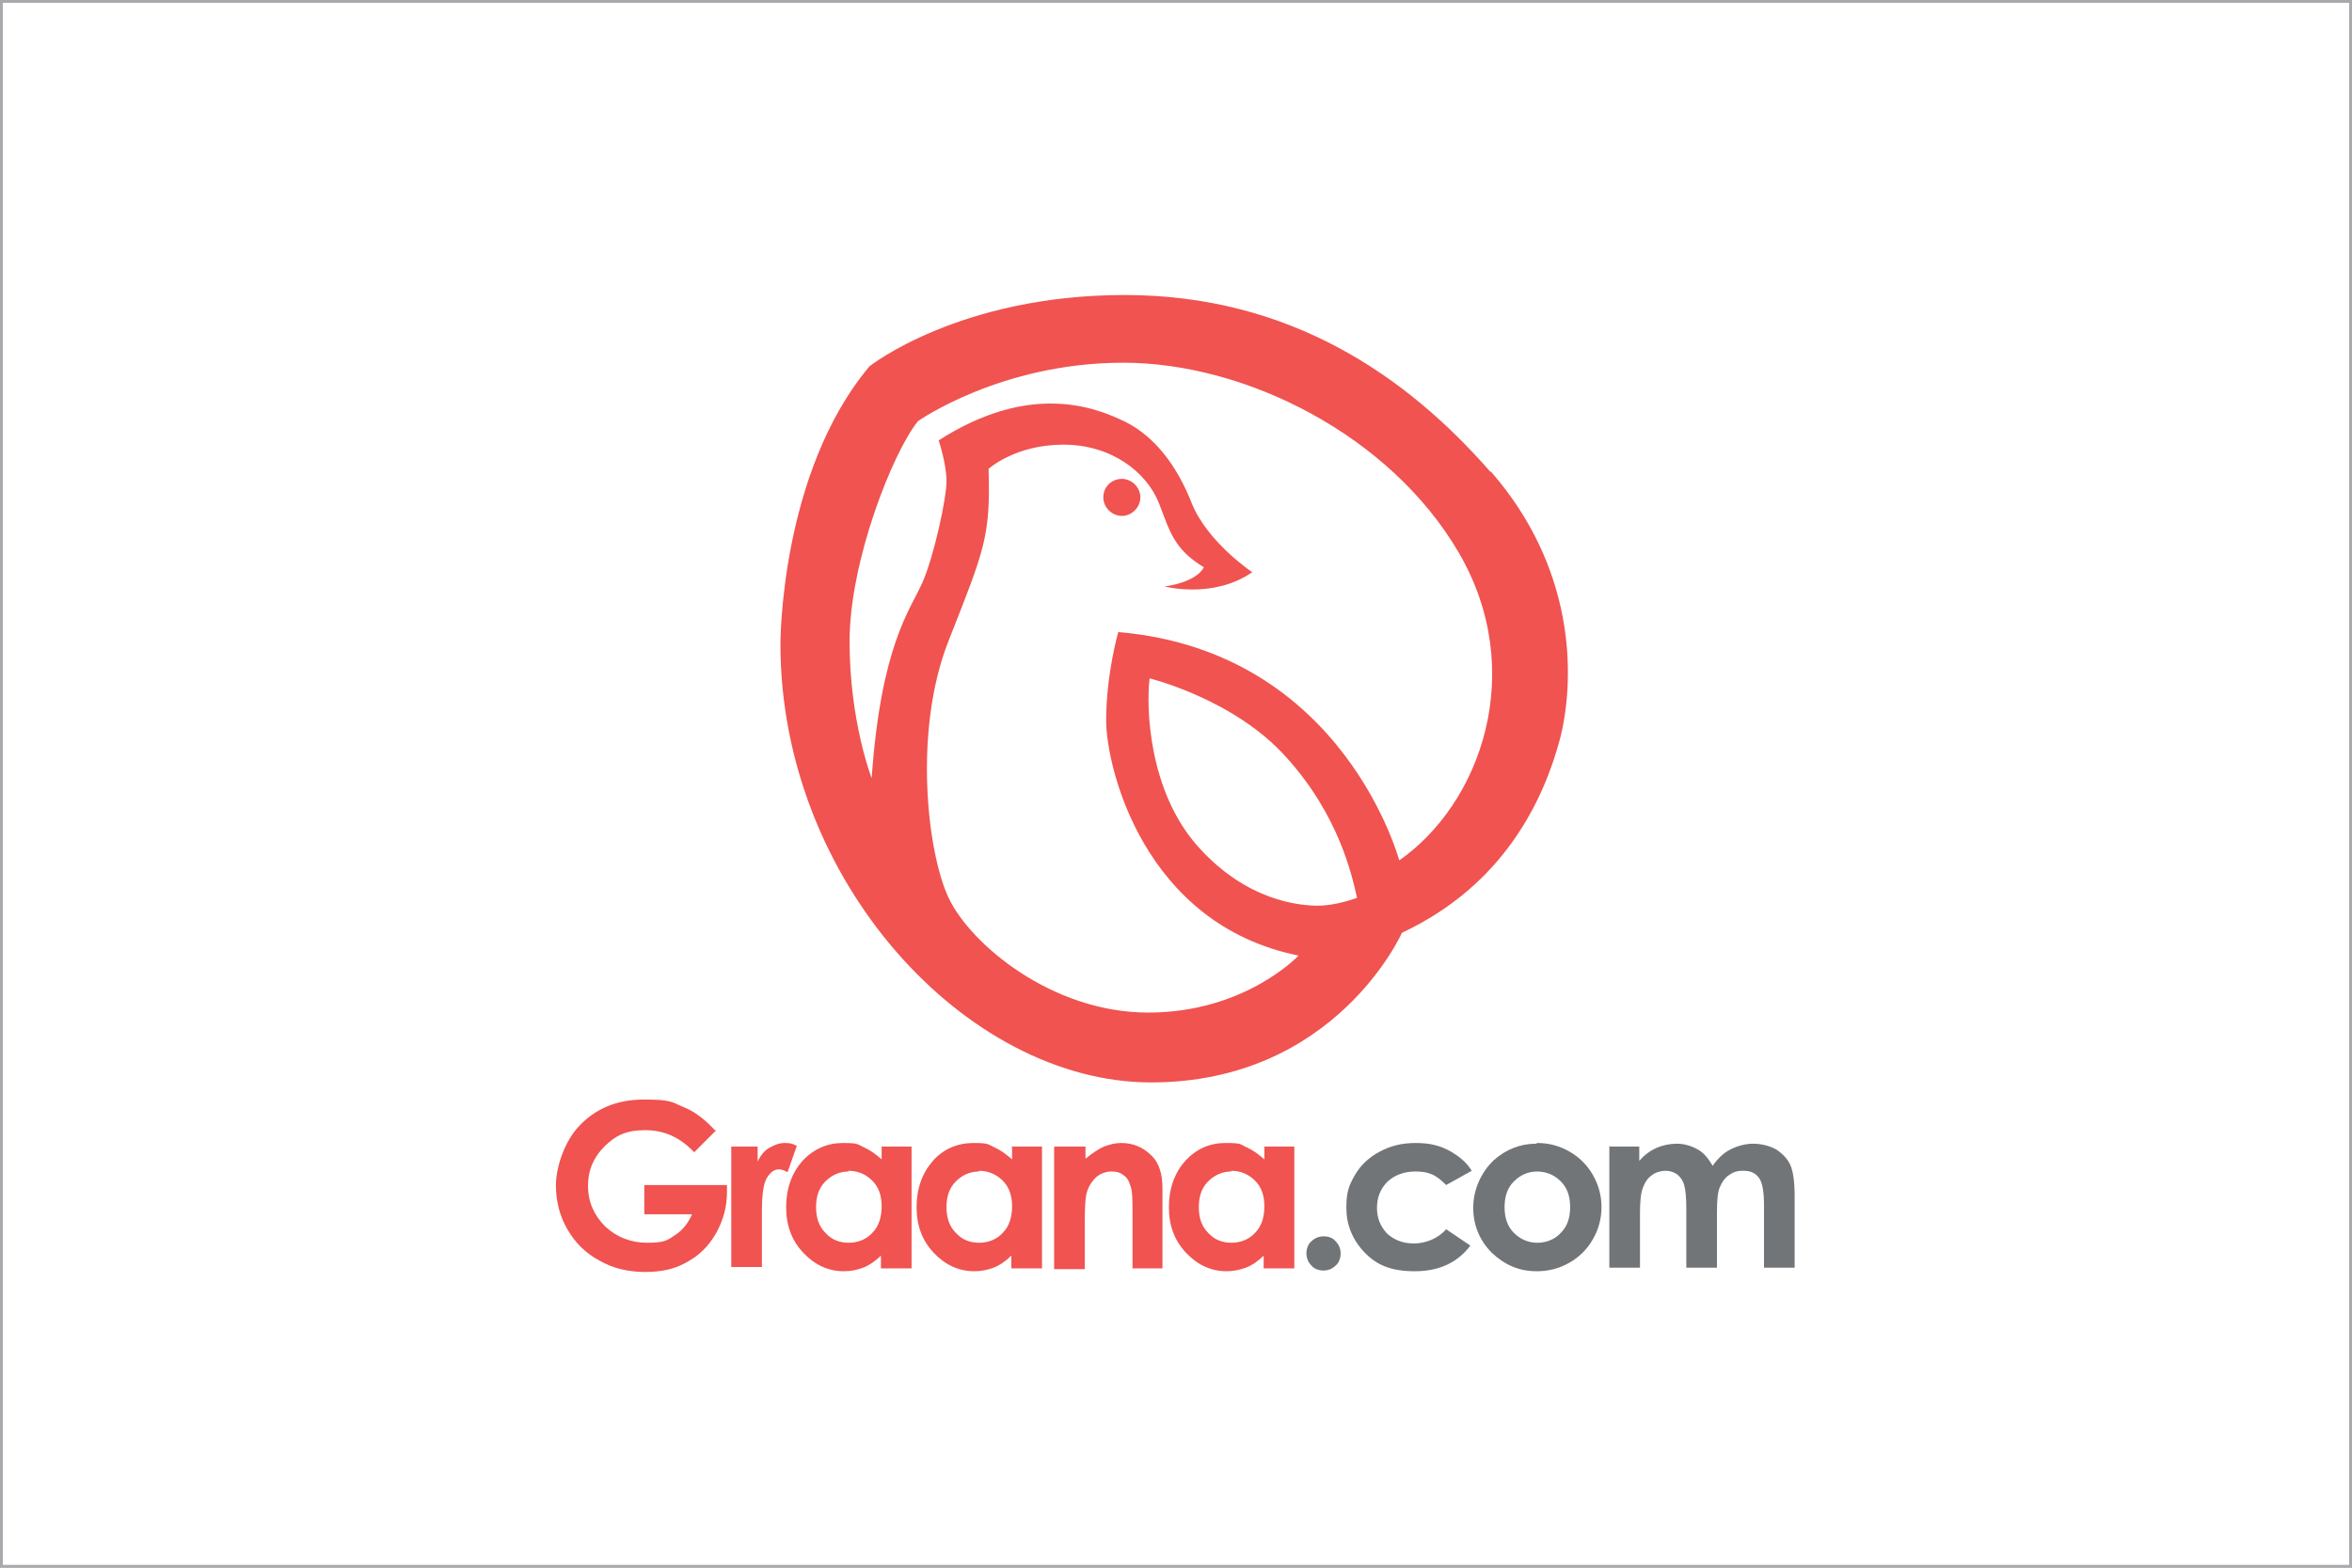
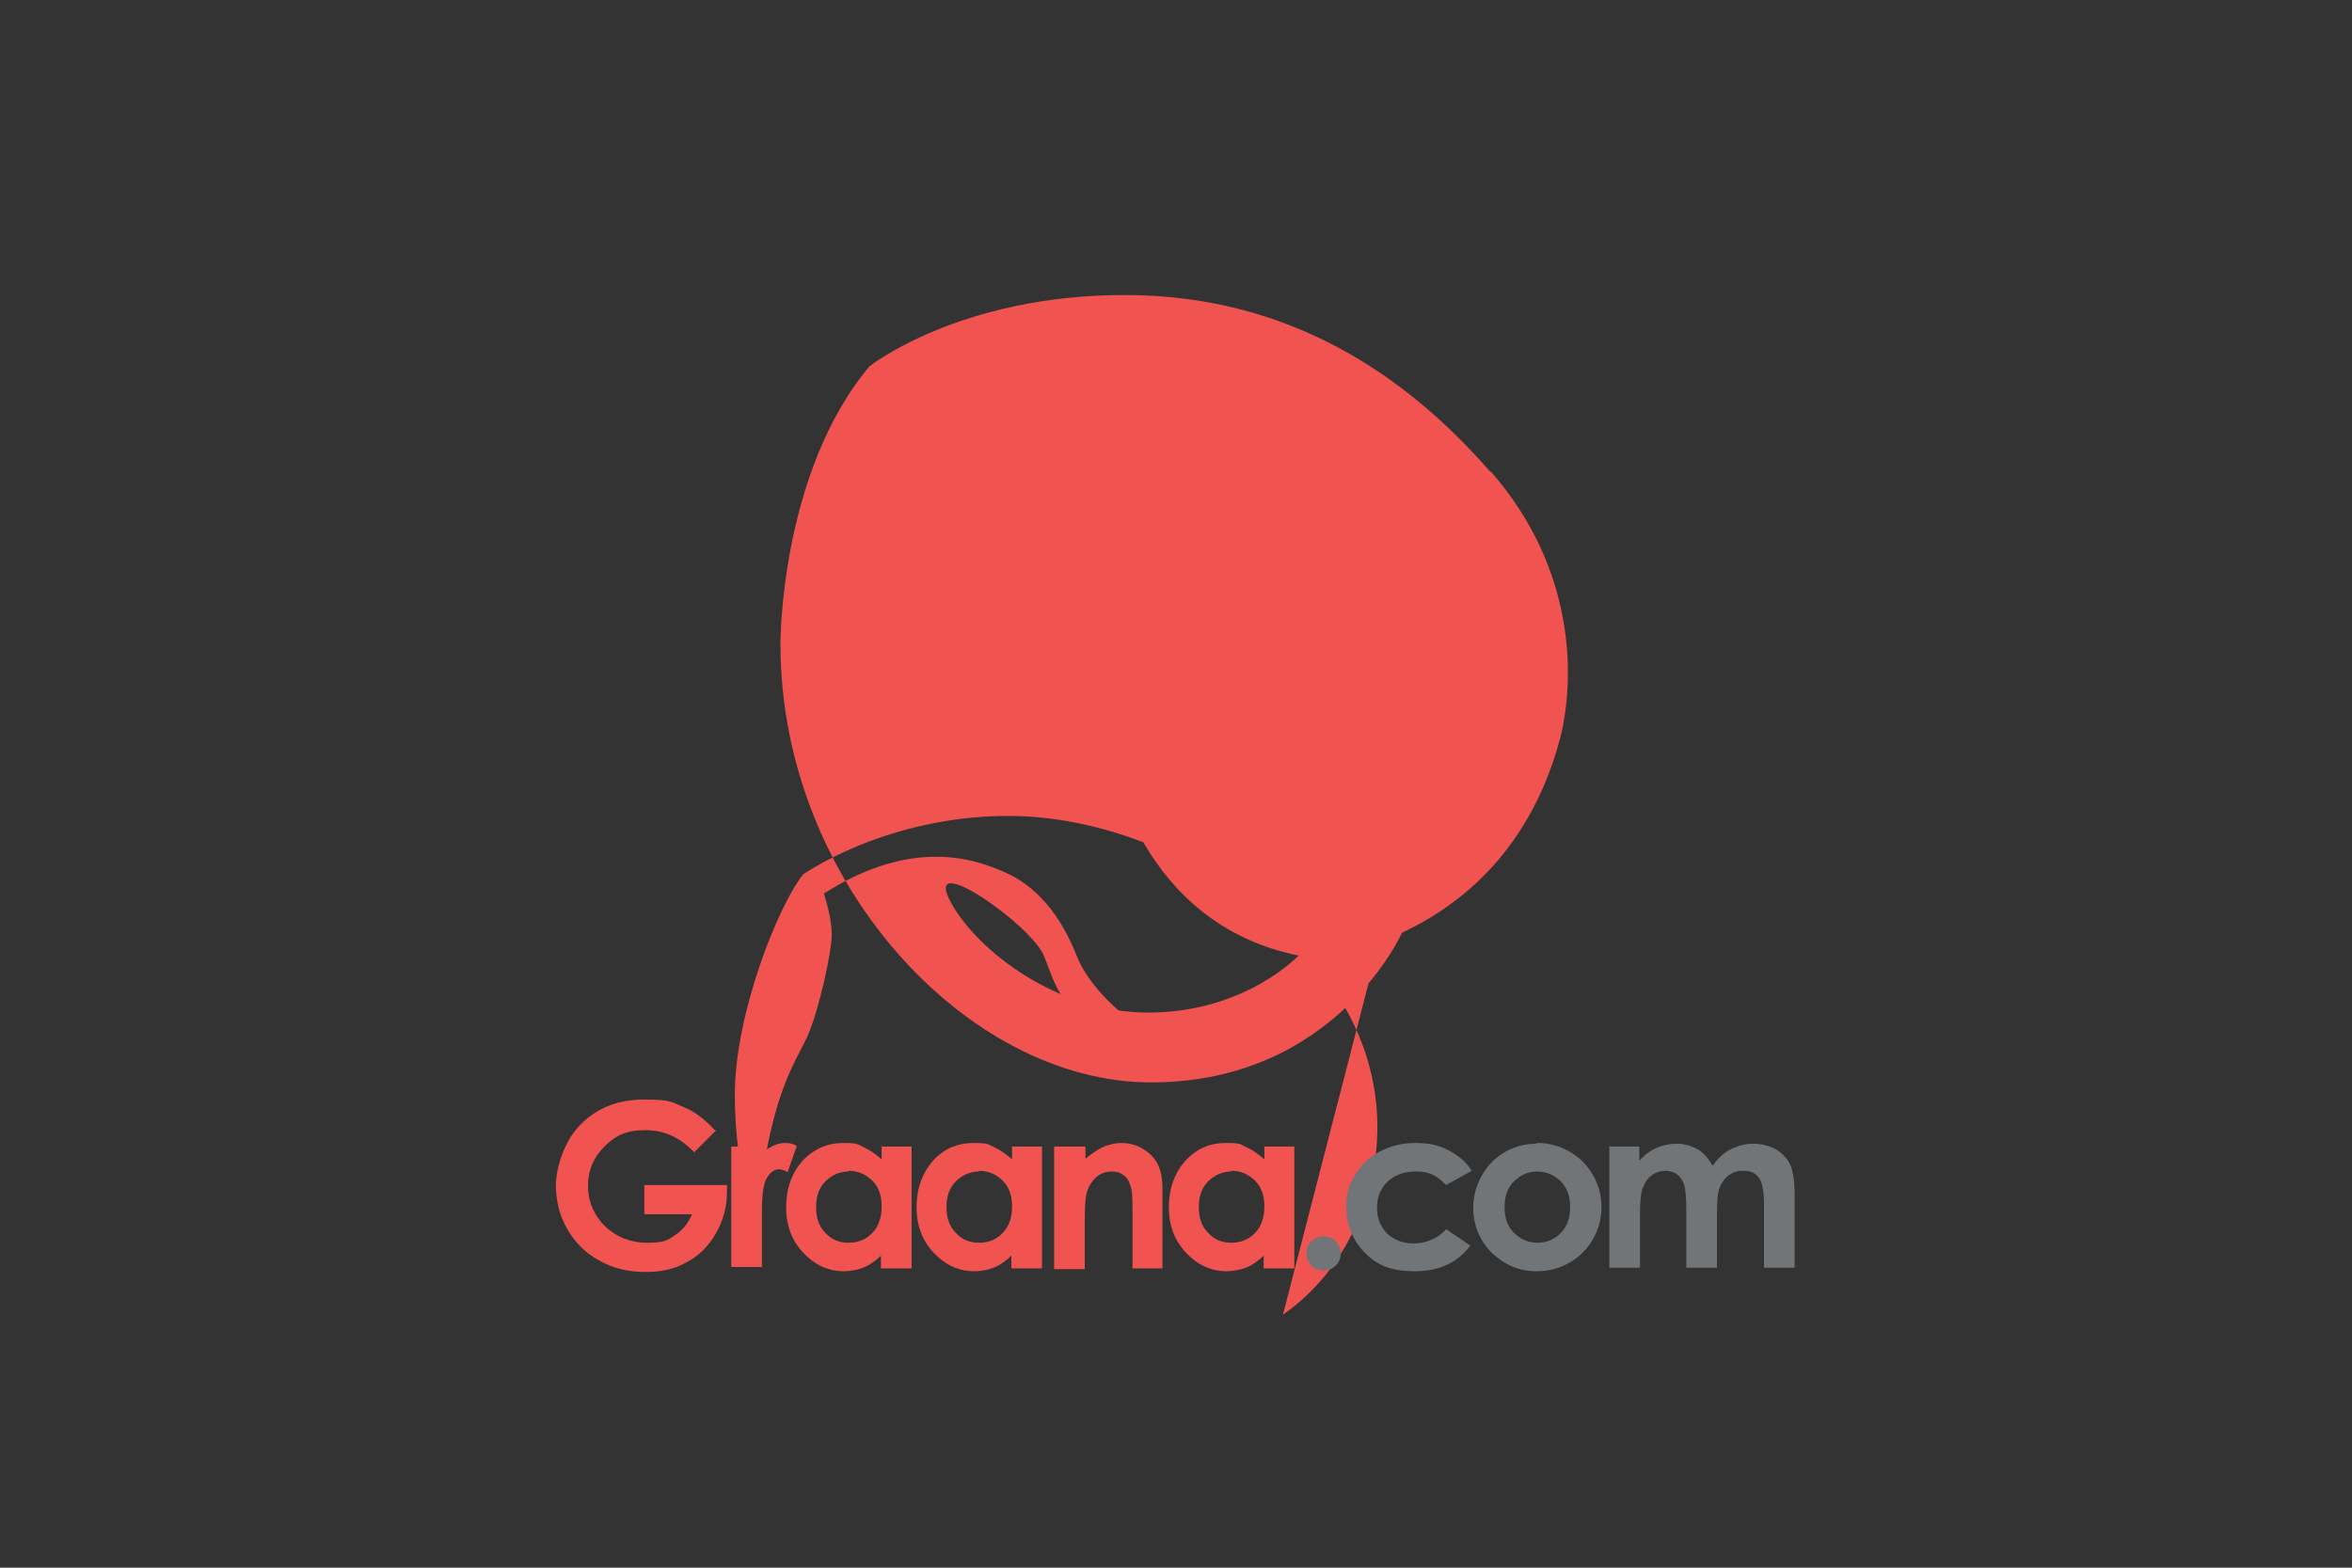
<svg xmlns="http://www.w3.org/2000/svg" id="Layer_1" data-name="Layer 1" viewBox="0 0 330 220">
  <rect x="0" y="0" width="330" height="220" fill="#333333" stroke="none" />
  <defs>
    <style>
      .cls-1 {
        fill-rule: evenodd;
      }

      .cls-1, .cls-2, .cls-3 {
        stroke-width: 0px;
      }

      .cls-1, .cls-3 {
        fill: #f05350;
      }

      .cls-2 {
        fill: #727578;
      }

      .cls-4 {
        fill: #fff;
        stroke: #a7a9ac;
        stroke-miterlimit: 10;
        stroke-width: .8px;
      }
    </style>
  </defs>
-   <rect class="cls-4" width="330" height="220" />
  <g>
    <g>
-       <path class="cls-3" d="m209.1,66.2c-11.7-13.4-28.1-24.8-51.3-24.8s-35.8,10-35.8,10c-12.6,15-12.5,39-12.5,39,0,33.2,26.1,61.5,52,61.5s35.2-21,35.2-21c14.3-6.7,19.9-18.6,22.2-27.3,2.2-8.8,2-24-9.7-37.4Zm-24.1,60.9c-2.6,0-10.1-.6-17-8.4-6.9-7.8-7.2-19.6-6.7-23.5,0,0,11.9,2.9,19.2,11.1,7.4,8.2,9.2,16.6,9.9,19.7,0,0-2.9,1.1-5.5,1.1Zm11.4-6.1s-7.7-29.6-39.5-32.3c0,0-1.7,5.9-1.7,12.4s5.2,28.6,27,33c0,0-7.5,8-21.1,8s-25-9.7-28-16.1c-3-6.3-5-23.5,0-36.1,5-12.7,5.9-14.6,5.6-24.1,0,0,3.7-3.4,10.5-3.4s11.7,3.9,13.4,8.2c1.5,3.8,2,6.4,6.3,9,0,0-.7,2-5.5,2.7,0,0,6.8,1.8,12.3-2,0,0-6.3-4.2-8.5-9.7-2-5.1-5.1-9.3-9.3-11.4-4.3-2.1-13.4-5.6-26.2,2.6,0,0,1.1,3.3,1.1,5.7s-1.7,10.4-3.4,14.3c-1.7,3.8-5.8,8.8-7.1,27.4,0,0-3.1-7.9-3.1-19.2s6.1-26.6,9.6-30.9c0,0,11.6-8.2,28.8-8.2s37.5,10.2,47.1,26.7c9.6,16.5,3.2,35.2-8.6,43.3Z" />
+       <path class="cls-3" d="m209.1,66.2c-11.7-13.4-28.1-24.8-51.3-24.8s-35.8,10-35.8,10c-12.6,15-12.5,39-12.5,39,0,33.2,26.1,61.5,52,61.5s35.2-21,35.2-21c14.3-6.7,19.9-18.6,22.2-27.3,2.2-8.8,2-24-9.7-37.4Zm-24.1,60.9c-2.6,0-10.1-.6-17-8.4-6.9-7.8-7.2-19.6-6.7-23.5,0,0,11.9,2.9,19.2,11.1,7.4,8.2,9.2,16.6,9.9,19.7,0,0-2.9,1.1-5.5,1.1Zm11.4-6.1s-7.7-29.6-39.5-32.3c0,0-1.7,5.9-1.7,12.4s5.2,28.6,27,33c0,0-7.5,8-21.1,8s-25-9.7-28-16.1s11.7,3.9,13.4,8.2c1.5,3.8,2,6.4,6.3,9,0,0-.7,2-5.5,2.7,0,0,6.8,1.8,12.3-2,0,0-6.3-4.2-8.5-9.7-2-5.1-5.1-9.3-9.3-11.4-4.3-2.1-13.4-5.6-26.2,2.6,0,0,1.1,3.3,1.1,5.7s-1.7,10.4-3.4,14.3c-1.7,3.8-5.8,8.8-7.1,27.4,0,0-3.1-7.9-3.1-19.2s6.1-26.6,9.6-30.9c0,0,11.6-8.2,28.8-8.2s37.5,10.2,47.1,26.7c9.6,16.5,3.2,35.2-8.6,43.3Z" />
      <path class="cls-1" d="m154.8,69.8c0-1.5,1.2-2.6,2.6-2.6s2.6,1.2,2.6,2.6-1.2,2.6-2.6,2.6-2.6-1.2-2.6-2.6Z" />
    </g>
    <g>
      <path class="cls-3" d="m100.5,158.6l-3.1,3.1c-2-2.1-4.2-3.1-6.9-3.1s-4.2.8-5.7,2.3c-1.5,1.5-2.3,3.3-2.3,5.5s.8,4.1,2.4,5.7c1.6,1.5,3.6,2.3,5.9,2.3s2.8-.3,3.8-1c1-.6,1.9-1.6,2.5-3h-6.7v-4.1h11.6v1c0,2-.5,3.9-1.5,5.7-1,1.8-2.4,3.2-4.1,4.1-1.7,1-3.6,1.4-5.9,1.4s-4.5-.5-6.4-1.6c-1.9-1-3.4-2.5-4.5-4.4-1.1-1.9-1.6-4-1.6-6.2s1-5.7,3-8c2.4-2.7,5.5-4,9.4-4s3.9.4,5.6,1.1c1.5.6,2.9,1.7,4.3,3.2Z" />
      <path class="cls-3" d="m102.6,160.9h3.7v2.1c.4-.8.9-1.5,1.6-1.9.7-.4,1.4-.7,2.2-.7s1.1.1,1.7.4l-1.3,3.7c-.5-.3-.9-.4-1.2-.4-.7,0-1.2.4-1.7,1.2-.5.8-.7,2.4-.7,4.8v.8s0,6.9,0,6.9h-4.3v-17.1Z" />
      <path class="cls-3" d="m123.6,160.9h4.3v17.1h-4.3v-1.8c-.8.8-1.7,1.4-2.5,1.7-.8.3-1.7.5-2.7.5-2.2,0-4.1-.9-5.7-2.6-1.6-1.7-2.4-3.8-2.4-6.4s.8-4.8,2.3-6.5c1.6-1.7,3.5-2.5,5.7-2.5s2,.2,2.9.6c.9.4,1.7,1,2.5,1.7v-1.9Zm-4.5,3.5c-1.3,0-2.4.5-3.3,1.4-.9.9-1.3,2.1-1.3,3.6s.4,2.7,1.3,3.6c.9,1,2,1.4,3.3,1.4s2.5-.5,3.3-1.4c.9-.9,1.3-2.2,1.3-3.7s-.4-2.7-1.3-3.6c-.9-.9-2-1.4-3.4-1.4Z" />
      <path class="cls-3" d="m141.9,160.9h4.3v17.1h-4.3v-1.8c-.8.8-1.7,1.4-2.5,1.7-.8.3-1.7.5-2.7.5-2.2,0-4.1-.9-5.7-2.6-1.6-1.7-2.4-3.8-2.4-6.4s.8-4.8,2.3-6.5,3.5-2.5,5.7-2.5,2,.2,2.9.6c.9.4,1.7,1,2.5,1.7v-1.9Zm-4.5,3.5c-1.3,0-2.4.5-3.3,1.4-.9.9-1.3,2.1-1.3,3.6s.4,2.7,1.3,3.6c.9,1,2,1.4,3.3,1.4s2.5-.5,3.3-1.4c.9-.9,1.3-2.2,1.3-3.7s-.4-2.7-1.3-3.6c-.9-.9-2-1.4-3.4-1.4Z" />
      <path class="cls-3" d="m148,160.9h4.3v1.7c1-.8,1.9-1.4,2.6-1.7.8-.3,1.6-.5,2.4-.5,1.7,0,3.1.6,4.3,1.8,1,1,1.5,2.5,1.5,4.5v11.3h-4.2v-7.5c0-2,0-3.4-.3-4.1-.2-.7-.5-1.2-1-1.5-.5-.4-1-.5-1.7-.5s-1.6.3-2.2.9c-.6.6-1.1,1.4-1.3,2.4-.1.5-.2,1.7-.2,3.5v6.9h-4.3v-17.1Z" />
      <path class="cls-3" d="m177.3,160.9h4.3v17.1h-4.3v-1.8c-.8.8-1.7,1.4-2.5,1.7-.8.3-1.8.5-2.7.5-2.2,0-4.1-.9-5.7-2.6-1.6-1.7-2.4-3.8-2.4-6.4s.8-4.8,2.3-6.5c1.6-1.7,3.4-2.5,5.7-2.5s2,.2,2.9.6c.9.4,1.7,1,2.5,1.7v-1.9Zm-4.5,3.5c-1.3,0-2.4.5-3.3,1.4-.9.9-1.3,2.1-1.3,3.6s.4,2.7,1.3,3.6c.9,1,2,1.4,3.3,1.4s2.5-.5,3.3-1.4c.9-.9,1.3-2.2,1.3-3.7s-.4-2.7-1.3-3.6c-.9-.9-2-1.4-3.4-1.4Z" />
      <path class="cls-2" d="m185.7,173.5c.7,0,1.3.2,1.7.7.5.5.7,1.1.7,1.7s-.2,1.3-.7,1.7c-.5.5-1.1.7-1.7.7s-1.3-.2-1.7-.7c-.5-.5-.7-1.1-.7-1.7s.2-1.3.7-1.7c.5-.5,1.1-.7,1.7-.7Z" />
      <path class="cls-2" d="m206.5,164.3l-3.6,2c-.7-.7-1.3-1.2-2-1.5-.7-.3-1.4-.4-2.3-.4-1.6,0-2.9.5-3.9,1.4-1,1-1.5,2.2-1.5,3.7s.5,2.6,1.4,3.6c1,.9,2.2,1.4,3.8,1.4s3.4-.7,4.5-2l3.4,2.3c-1.8,2.4-4.4,3.6-7.8,3.6s-5.4-.9-7.1-2.7c-1.7-1.8-2.5-3.9-2.5-6.2s.4-3.2,1.2-4.6c.8-1.4,2-2.5,3.5-3.3,1.5-.8,3.1-1.2,5-1.2s3.2.3,4.6,1c1.3.7,2.5,1.6,3.3,2.9Z" />
      <path class="cls-2" d="m215.7,160.4c1.6,0,3.1.4,4.5,1.2,1.4.8,2.5,1.9,3.3,3.3.8,1.4,1.2,2.9,1.2,4.5s-.4,3.1-1.2,4.5c-.8,1.4-1.9,2.5-3.3,3.3-1.4.8-2.9,1.2-4.6,1.2-2.5,0-4.5-.9-6.3-2.6-1.7-1.7-2.6-3.9-2.6-6.3s1-4.9,2.9-6.7c1.7-1.5,3.7-2.3,5.9-2.3Zm0,4c-1.3,0-2.4.5-3.3,1.4-.9.9-1.3,2.1-1.3,3.6s.4,2.7,1.3,3.6c.9.9,2,1.4,3.3,1.4s2.5-.5,3.3-1.4c.9-.9,1.3-2.1,1.3-3.6s-.4-2.7-1.3-3.6c-.9-.9-2-1.4-3.4-1.4Z" />
      <path class="cls-2" d="m225.7,160.9h4.3v2c.7-.8,1.5-1.4,2.4-1.8.9-.4,1.9-.6,2.9-.6s2,.3,2.9.8c.9.5,1.5,1.3,2.1,2.3.7-1,1.5-1.8,2.5-2.3,1-.5,2.1-.8,3.2-.8s2.3.3,3.2.8c.9.6,1.6,1.3,2,2.2.4.9.6,2.4.6,4.4v10h-4.3v-8.7c0-1.9-.2-3.2-.7-3.9-.5-.7-1.2-1-2.2-1s-1.4.2-2,.6c-.6.4-1,1-1.3,1.7-.3.7-.4,1.9-.4,3.6v7.7h-4.3v-8.3c0-1.5-.1-2.6-.3-3.3-.2-.7-.6-1.2-1-1.5-.4-.3-1-.5-1.6-.5s-1.4.2-1.9.6c-.6.4-1,1-1.3,1.8s-.4,2-.4,3.6v7.6h-4.3v-17.1Z" />
    </g>
  </g>
</svg>